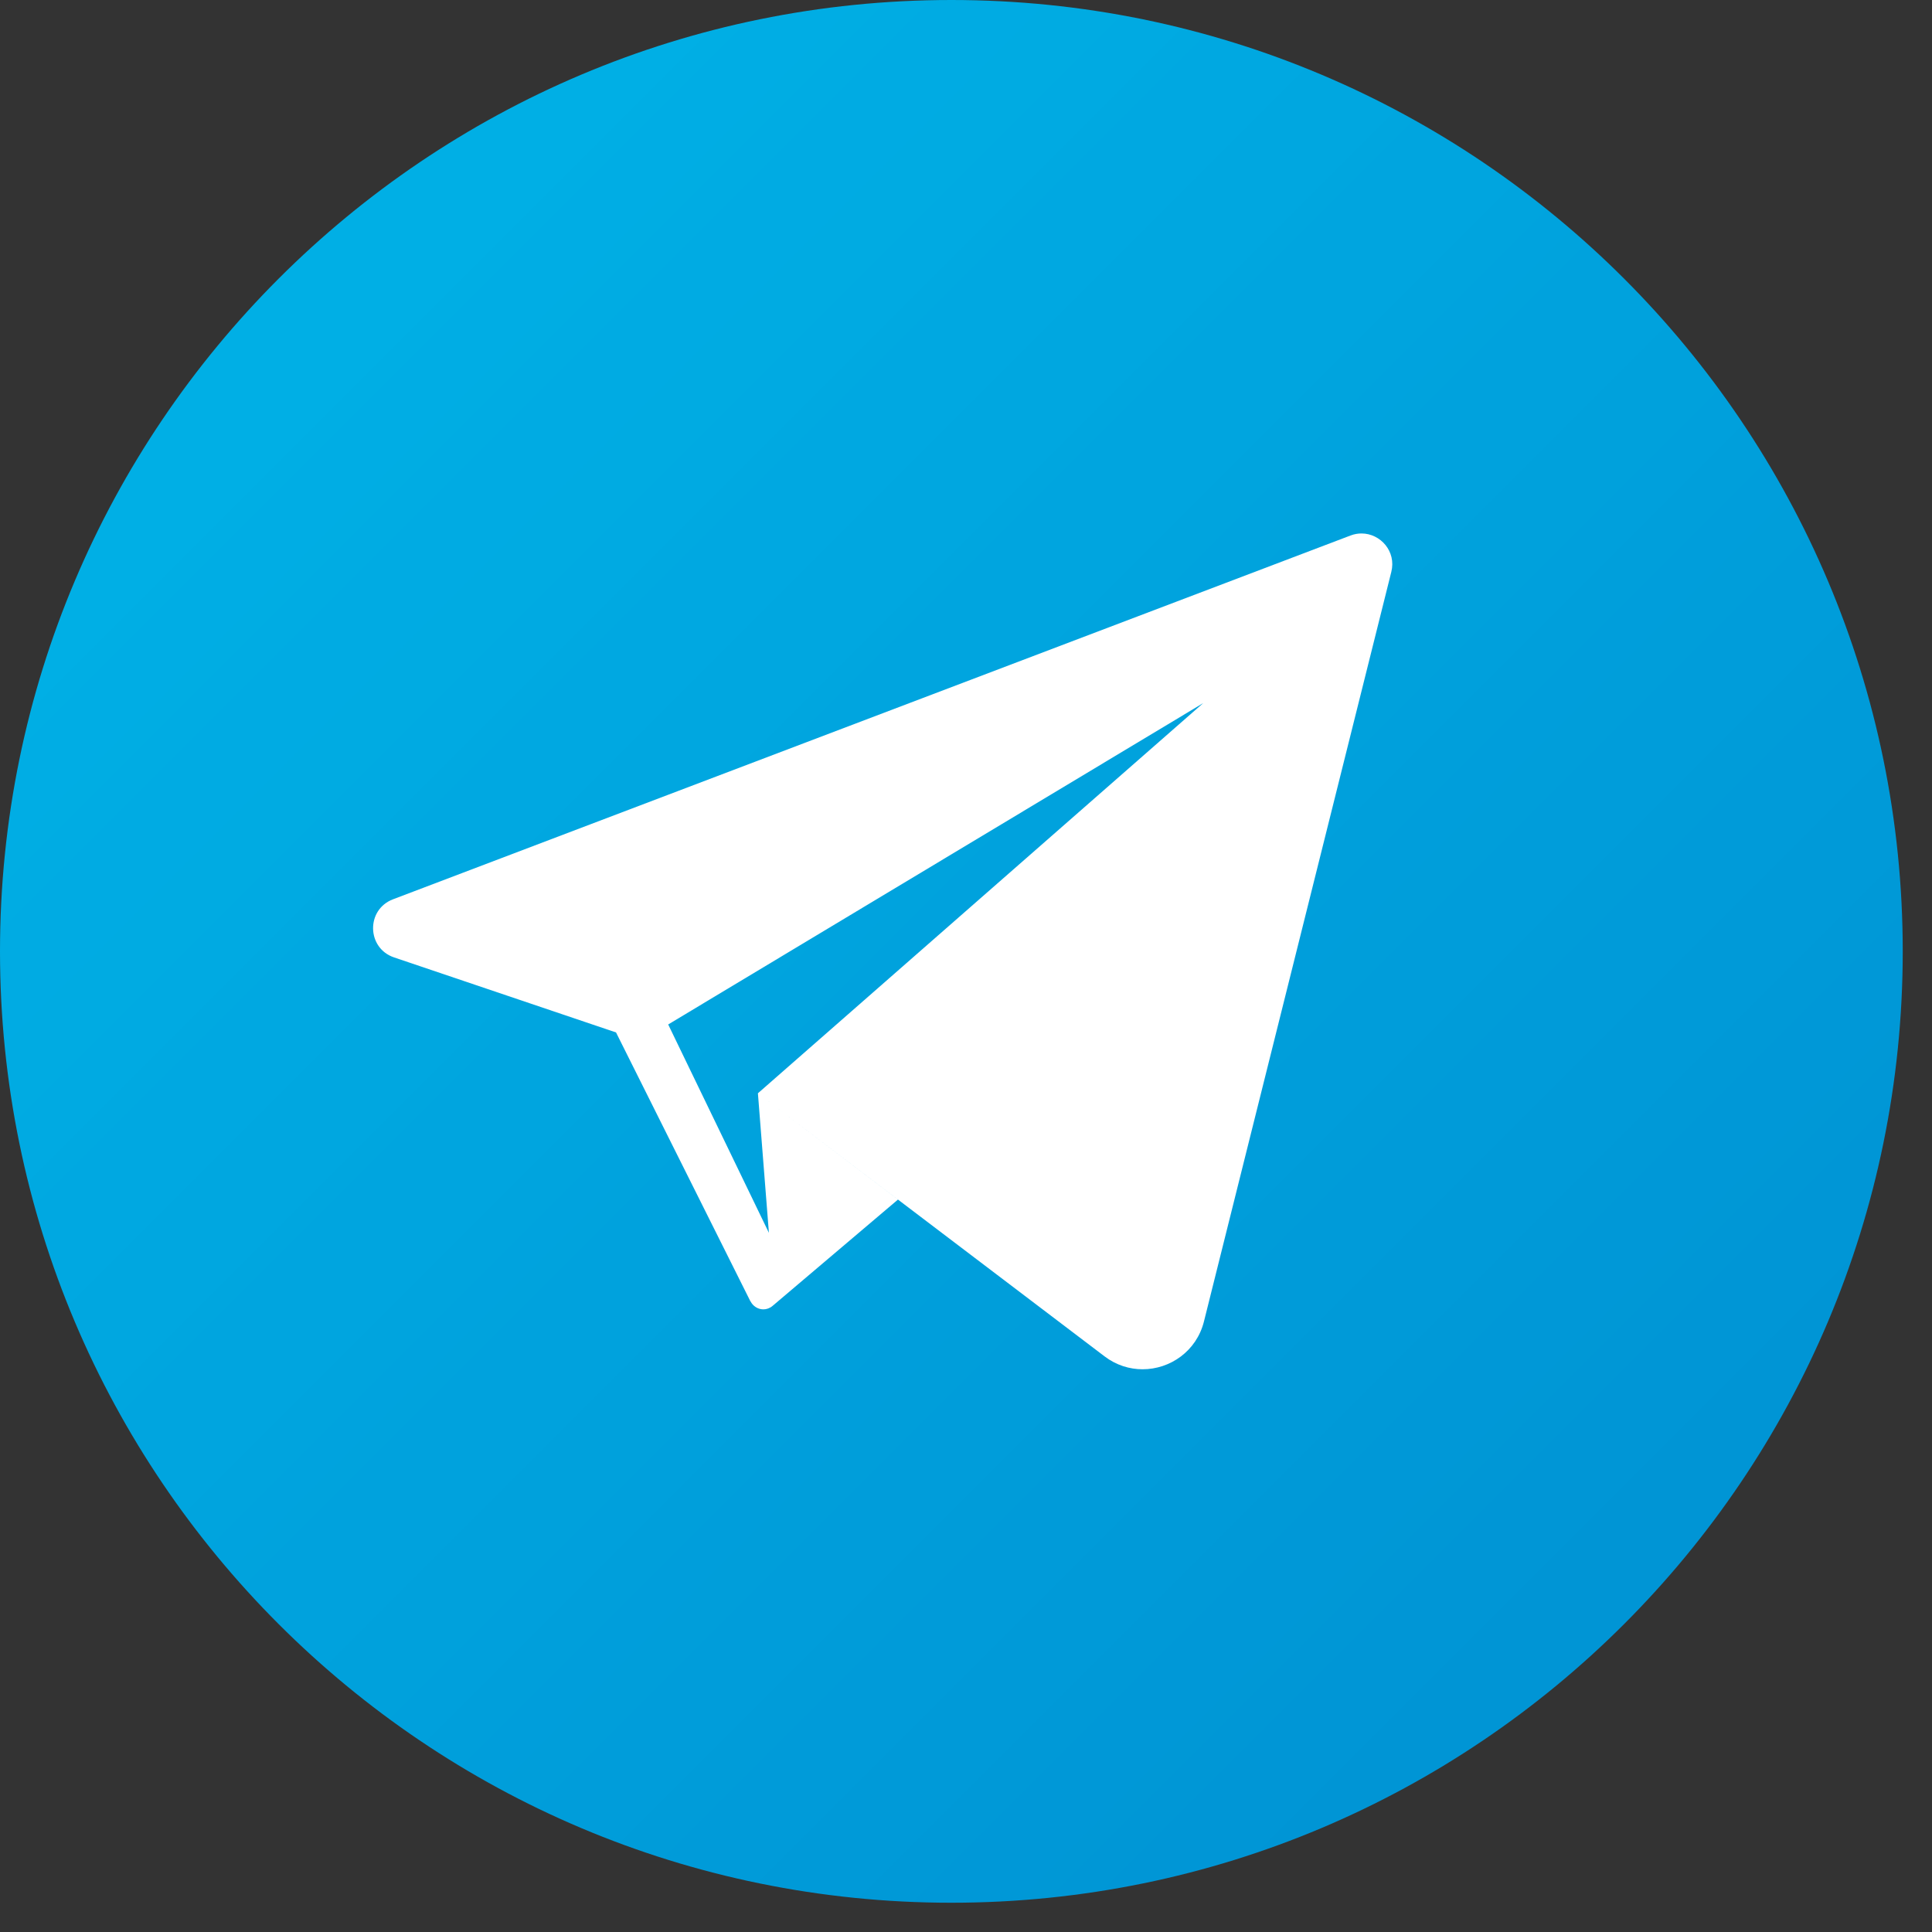
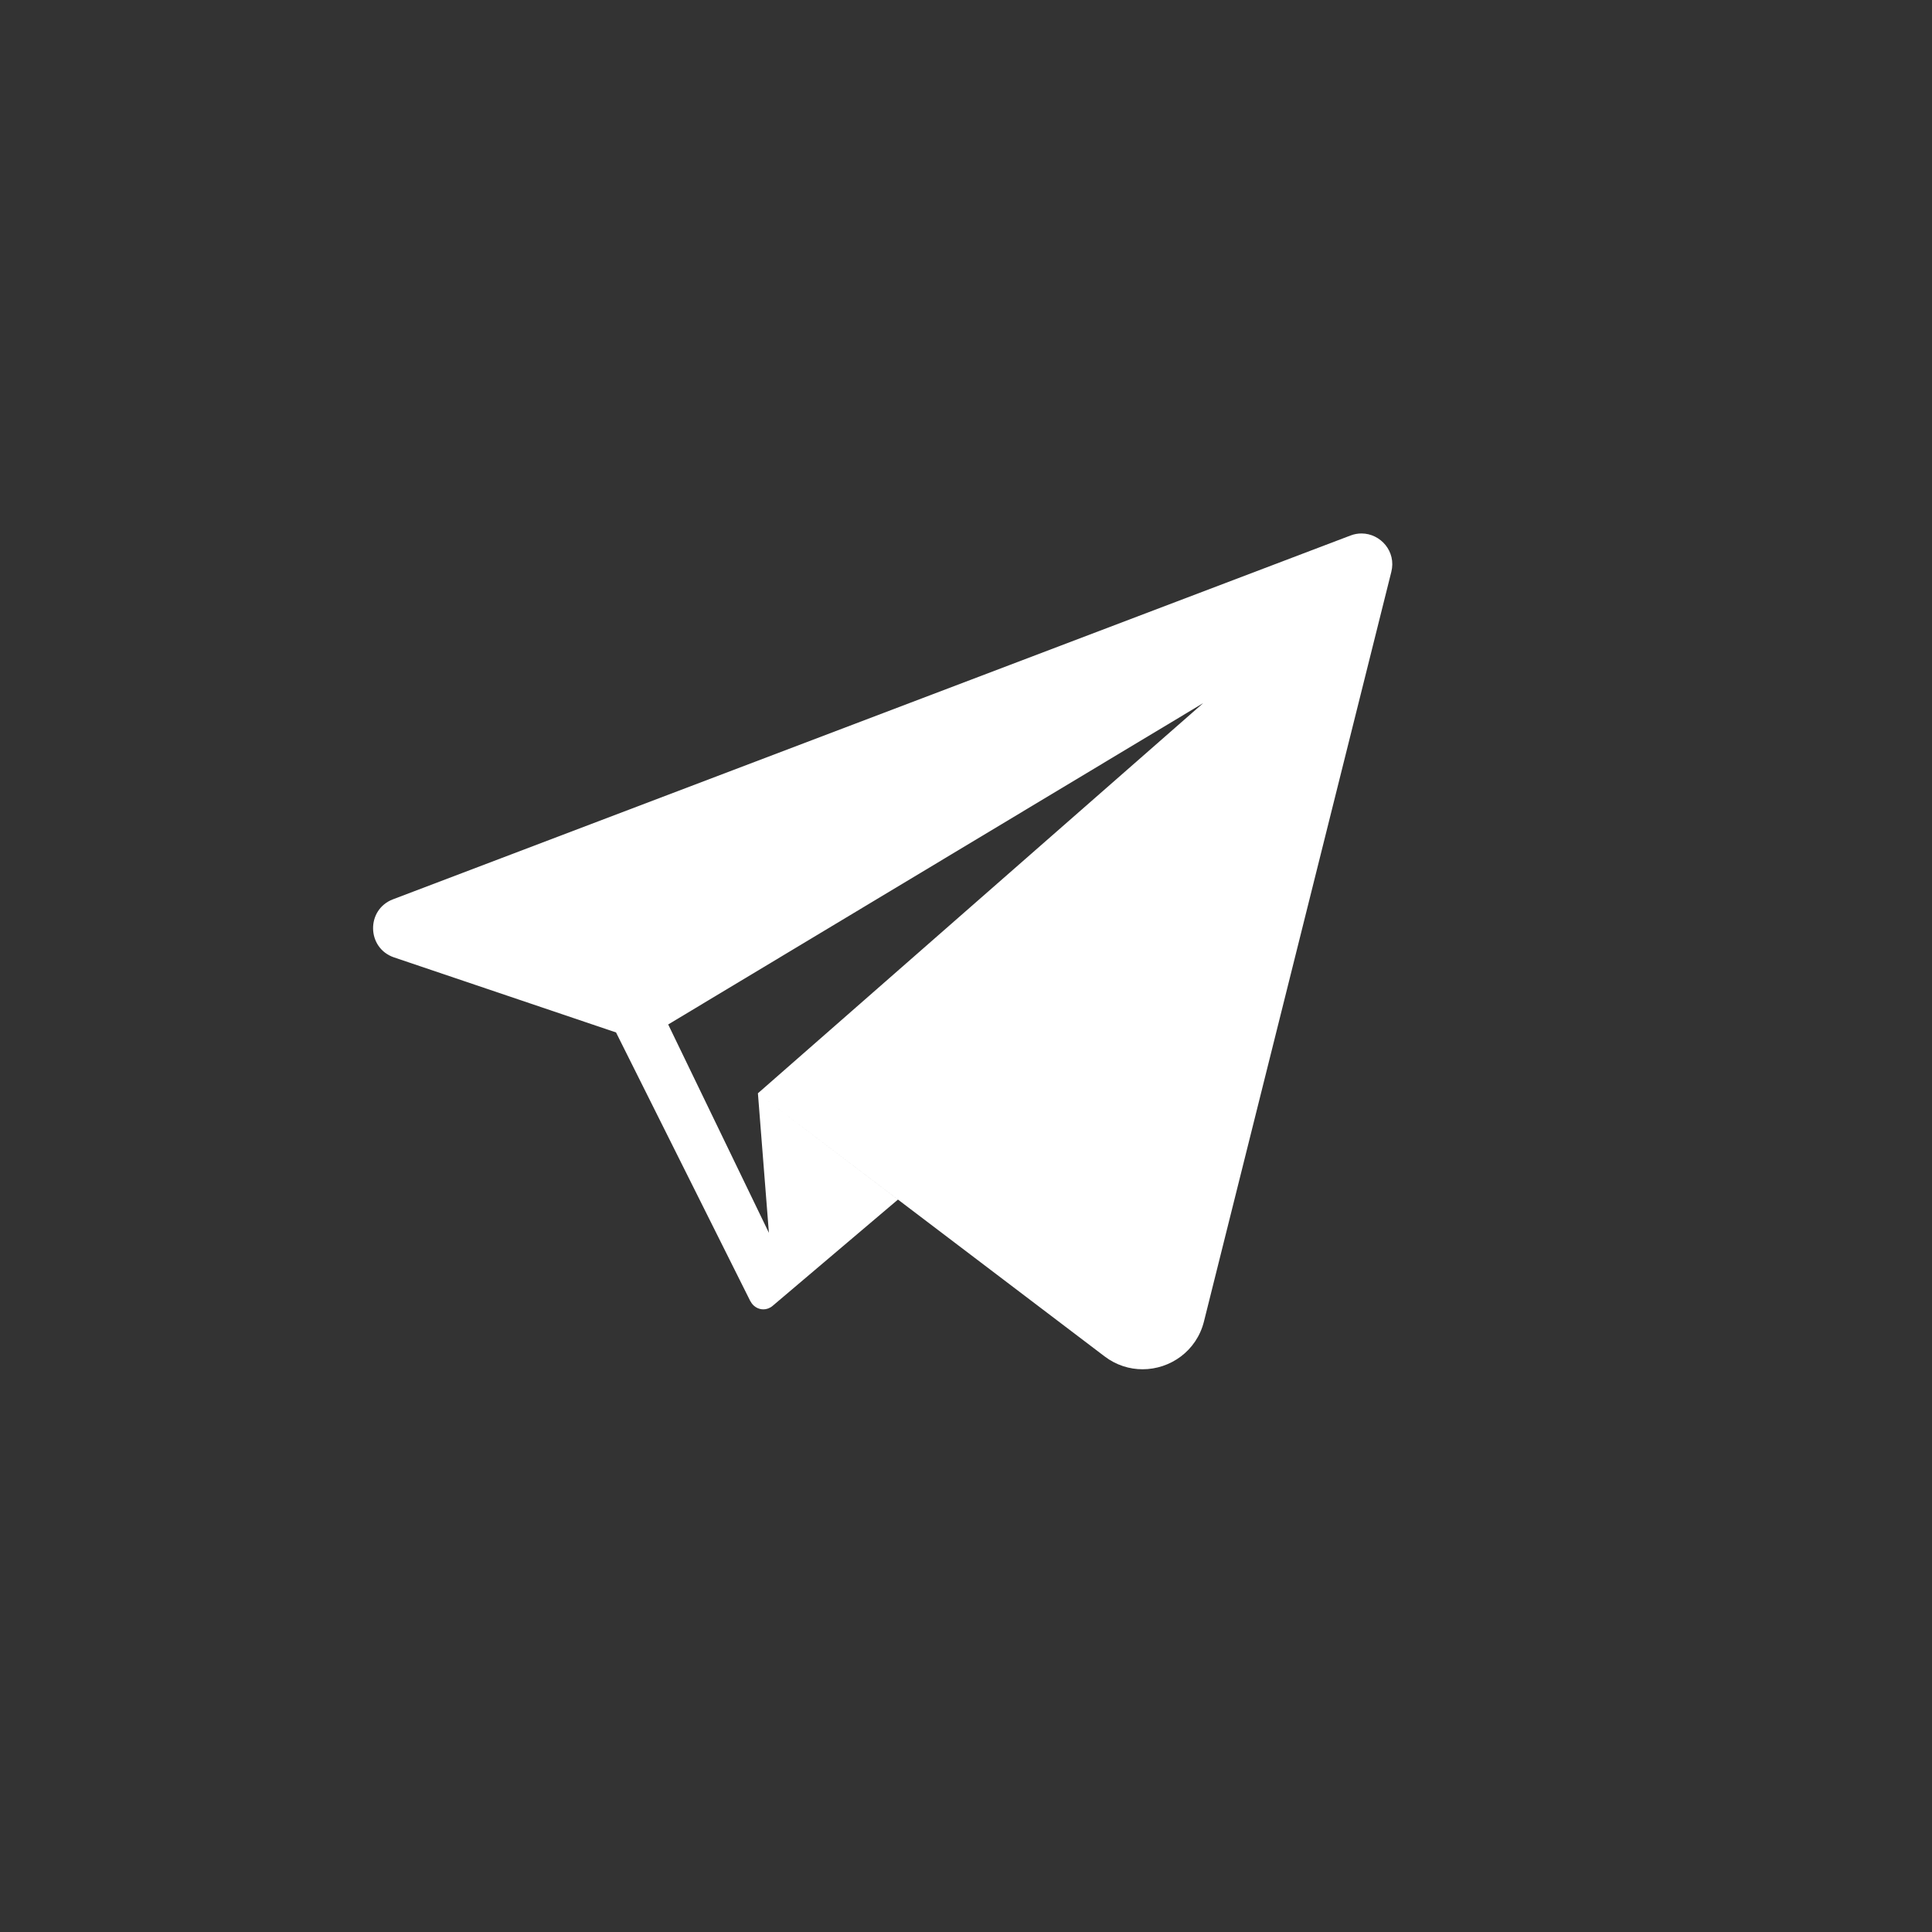
<svg xmlns="http://www.w3.org/2000/svg" width="131" zoomAndPan="magnify" viewBox="0 0 98.25 98.25" height="131" preserveAspectRatio="xMidYMid meet" version="1.2">
  <rect x="0" y="0" width="98.25" height="98.25" fill="#333333" stroke="none" />
  <defs>
    <clipPath id="d93a330dd8">
      <path d="M 0 0 L 96.762 0 L 96.762 96.762 L 0 96.762 Z M 0 0 " />
    </clipPath>
    <clipPath id="a2fc1389c9">
-       <path d="M 96.762 48.379 C 96.762 75.102 75.102 96.762 48.379 96.762 C 21.66 96.762 0 75.102 0 48.379 C 0 21.66 21.66 0 48.379 0 C 75.102 0 96.762 21.66 96.762 48.379 Z M 96.762 48.379 " />
-     </clipPath>
+       </clipPath>
    <clipPath id="813ef207f2">
-       <path d="M 96.762 48.379 C 96.762 75.102 75.102 96.762 48.379 96.762 C 21.66 96.762 0 75.102 0 48.379 C 0 21.66 21.66 0 48.379 0 C 75.102 0 96.762 21.66 96.762 48.379 " />
+       <path d="M 96.762 48.379 C 96.762 75.102 75.102 96.762 48.379 96.762 C 21.66 96.762 0 75.102 0 48.379 C 0 21.66 21.66 0 48.379 0 " />
    </clipPath>
    <clipPath id="66eeacb1c5">
      <path d="M 48.379 -48.379 L -48.379 48.379 L 48.379 145.141 L 145.141 48.379 Z M 48.379 -48.379 " />
    </clipPath>
    <linearGradient x1="-0.207" gradientTransform="matrix(68.421,68.421,-68.421,68.421,14.158,14.201)" y1="0" x2="1.207" gradientUnits="userSpaceOnUse" y2="0" id="0c3c276503">
      <stop style="stop-color:#00afe5;stop-opacity:1;" offset="0" />
      <stop style="stop-color:#00afe5;stop-opacity:1;" offset="0.125" />
      <stop style="stop-color:#00afe5;stop-opacity:1;" offset="0.188" />
      <stop style="stop-color:#00aee4;stop-opacity:1;" offset="0.195" />
      <stop style="stop-color:#00ade4;stop-opacity:1;" offset="0.203" />
      <stop style="stop-color:#00ade4;stop-opacity:1;" offset="0.219" />
      <stop style="stop-color:#00ade3;stop-opacity:1;" offset="0.227" />
      <stop style="stop-color:#00ace3;stop-opacity:1;" offset="0.234" />
      <stop style="stop-color:#00abe3;stop-opacity:1;" offset="0.25" />
      <stop style="stop-color:#00abe3;stop-opacity:1;" offset="0.266" />
      <stop style="stop-color:#00abe2;stop-opacity:1;" offset="0.281" />
      <stop style="stop-color:#00aae2;stop-opacity:1;" offset="0.312" />
      <stop style="stop-color:#00a9e1;stop-opacity:1;" offset="0.32" />
      <stop style="stop-color:#00a8e1;stop-opacity:1;" offset="0.328" />
      <stop style="stop-color:#00a8e1;stop-opacity:1;" offset="0.344" />
      <stop style="stop-color:#00a7e0;stop-opacity:1;" offset="0.375" />
      <stop style="stop-color:#00a7e0;stop-opacity:1;" offset="0.391" />
      <stop style="stop-color:#00a6df;stop-opacity:1;" offset="0.398" />
      <stop style="stop-color:#00a5df;stop-opacity:1;" offset="0.406" />
      <stop style="stop-color:#00a5df;stop-opacity:1;" offset="0.438" />
      <stop style="stop-color:#00a4de;stop-opacity:1;" offset="0.453" />
      <stop style="stop-color:#00a3de;stop-opacity:1;" offset="0.469" />
      <stop style="stop-color:#00a3dd;stop-opacity:1;" offset="0.477" />
      <stop style="stop-color:#00a2dd;stop-opacity:1;" offset="0.484" />
      <stop style="stop-color:#00a2dd;stop-opacity:1;" offset="0.5" />
      <stop style="stop-color:#00a2dd;stop-opacity:1;" offset="0.516" />
      <stop style="stop-color:#00a1dc;stop-opacity:1;" offset="0.531" />
      <stop style="stop-color:#00a1dc;stop-opacity:1;" offset="0.547" />
      <stop style="stop-color:#00a0dc;stop-opacity:1;" offset="0.562" />
      <stop style="stop-color:#009fdb;stop-opacity:1;" offset="0.578" />
      <stop style="stop-color:#009edb;stop-opacity:1;" offset="0.594" />
      <stop style="stop-color:#009eda;stop-opacity:1;" offset="0.609" />
      <stop style="stop-color:#009dda;stop-opacity:1;" offset="0.625" />
      <stop style="stop-color:#009dda;stop-opacity:1;" offset="0.641" />
      <stop style="stop-color:#009cd9;stop-opacity:1;" offset="0.656" />
      <stop style="stop-color:#009bd9;stop-opacity:1;" offset="0.672" />
      <stop style="stop-color:#009bd9;stop-opacity:1;" offset="0.688" />
      <stop style="stop-color:#009ad8;stop-opacity:1;" offset="0.703" />
      <stop style="stop-color:#009ad8;stop-opacity:1;" offset="0.719" />
      <stop style="stop-color:#0099d7;stop-opacity:1;" offset="0.734" />
      <stop style="stop-color:#0098d7;stop-opacity:1;" offset="0.75" />
      <stop style="stop-color:#0098d7;stop-opacity:1;" offset="0.766" />
      <stop style="stop-color:#0098d6;stop-opacity:1;" offset="0.773" />
      <stop style="stop-color:#0097d6;stop-opacity:1;" offset="0.781" />
      <stop style="stop-color:#0096d6;stop-opacity:1;" offset="0.797" />
      <stop style="stop-color:#0096d6;stop-opacity:1;" offset="0.812" />
      <stop style="stop-color:#0095d5;stop-opacity:1;" offset="0.828" />
      <stop style="stop-color:#0095d5;stop-opacity:1;" offset="0.844" />
      <stop style="stop-color:#0094d4;stop-opacity:1;" offset="0.875" />
      <stop style="stop-color:#0094d4;stop-opacity:1;" offset="1" />
    </linearGradient>
  </defs>
  <g id="d5cf0d1718">
    <g clip-rule="nonzero" clip-path="url(#d93a330dd8)">
      <g clip-rule="nonzero" clip-path="url(#a2fc1389c9)">
        <g clip-rule="nonzero" clip-path="url(#813ef207f2)">
          <g clip-rule="nonzero" clip-path="url(#66eeacb1c5)">
-             <path style=" stroke:none;fill-rule:nonzero;fill:url(#0c3c276503);" d="M 48.379 -48.379 L -48.379 48.379 L 48.379 145.141 L 145.141 48.379 Z M 48.379 -48.379 " />
-           </g>
+             </g>
        </g>
      </g>
    </g>
    <path style=" stroke:none;fill-rule:nonzero;fill:#ffffff;fill-opacity:1;" d="M 69.238 27.129 C 69.055 27.129 68.867 27.16 68.676 27.234 L 19.984 45.734 C 18.609 46.258 18.645 48.215 20.039 48.688 L 31.328 52.504 L 38.137 66.129 C 38.137 66.133 38.141 66.133 38.141 66.137 L 38.16 66.176 L 38.164 66.172 C 38.289 66.422 38.543 66.586 38.82 66.586 C 38.98 66.586 39.145 66.531 39.289 66.41 L 45.664 61.004 L 38.543 55.598 L 39.102 62.695 L 33.98 52.098 L 61.191 35.754 L 38.543 55.598 L 56.172 68.977 C 56.762 69.426 57.441 69.633 58.105 69.633 C 59.504 69.633 60.848 68.715 61.227 67.199 L 70.754 29.082 C 71.016 28.047 70.207 27.129 69.238 27.129 " />
    <g style="fill:#ffffff;fill-opacity:1;">
      <g transform="translate(50.67, 50.499)">
        <path style="stroke:none" d="M 3.562 -4.391 C 4.164 -4.391 4.68 -4.16 5.109 -3.703 C 5.547 -3.254 5.766 -2.711 5.766 -2.078 C 5.766 -1.461 5.551 -0.938 5.125 -0.5 C 4.707 -0.062 4.195 0.156 3.594 0.156 C 2.977 0.156 2.445 -0.066 2 -0.516 C 1.562 -0.961 1.344 -1.5 1.344 -2.125 C 1.344 -2.738 1.562 -3.27 2 -3.719 C 2.445 -4.164 2.969 -4.391 3.562 -4.391 Z M 3.562 -4.391 " />
      </g>
    </g>
  </g>
</svg>